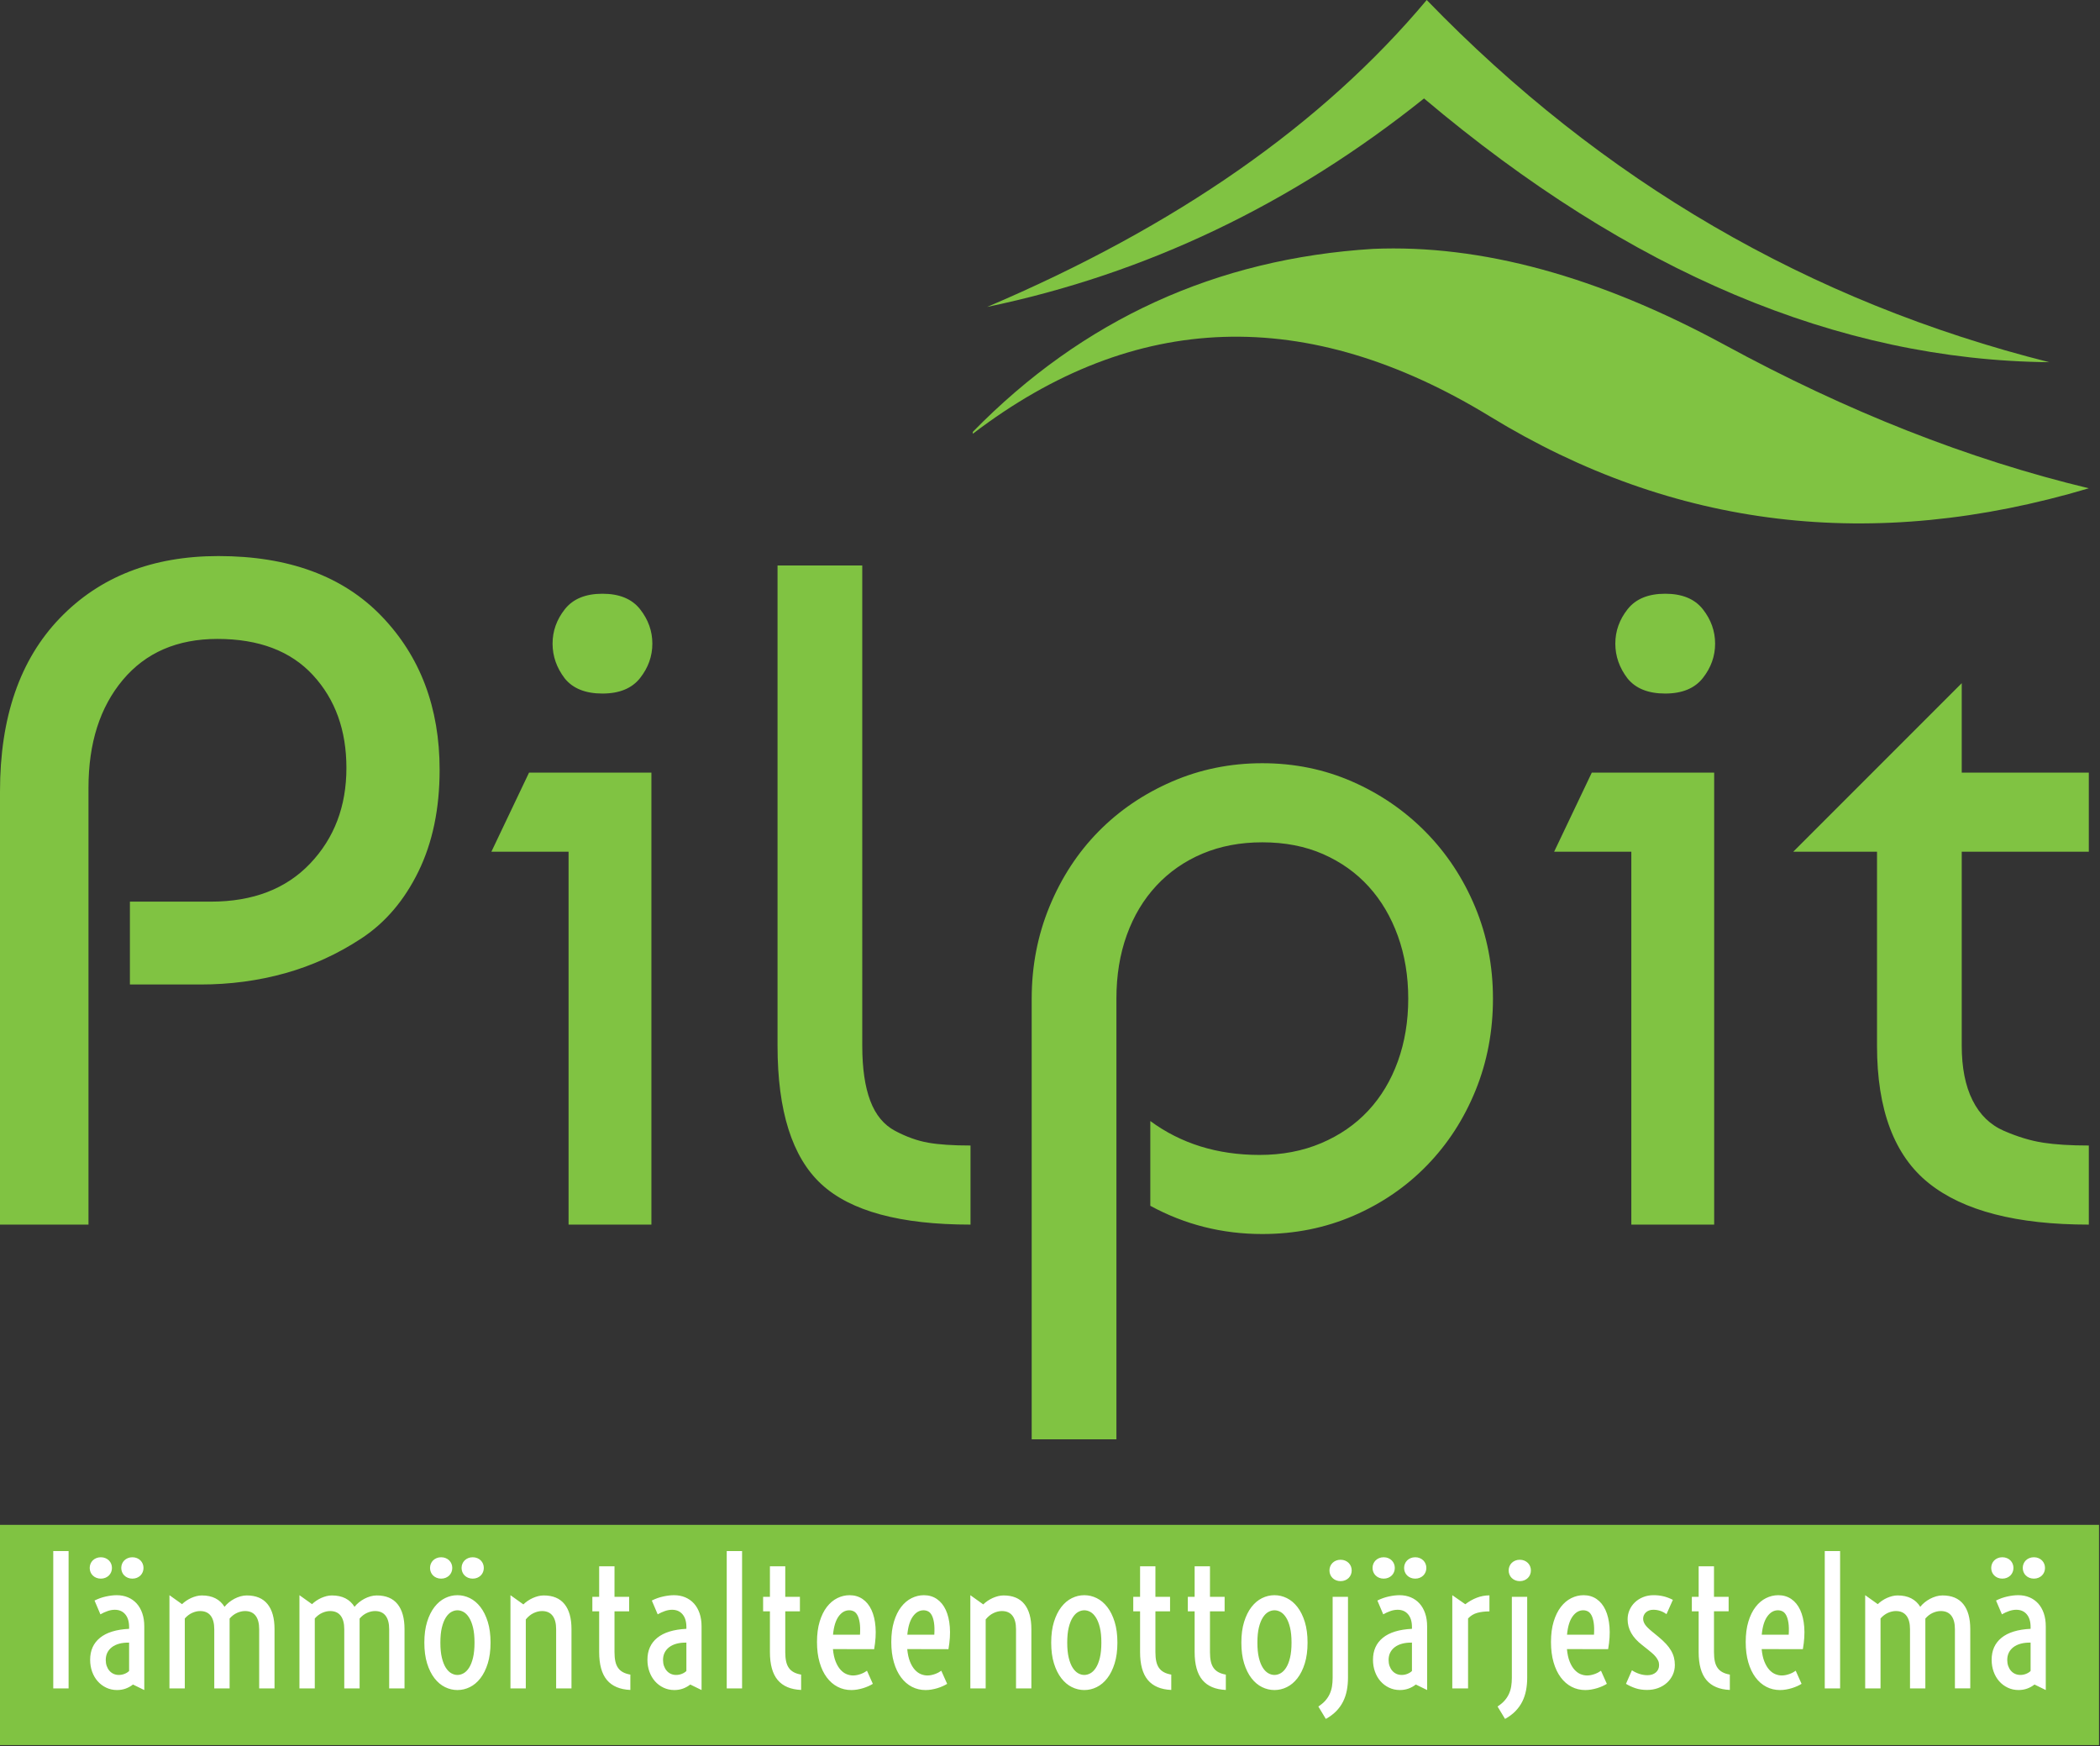
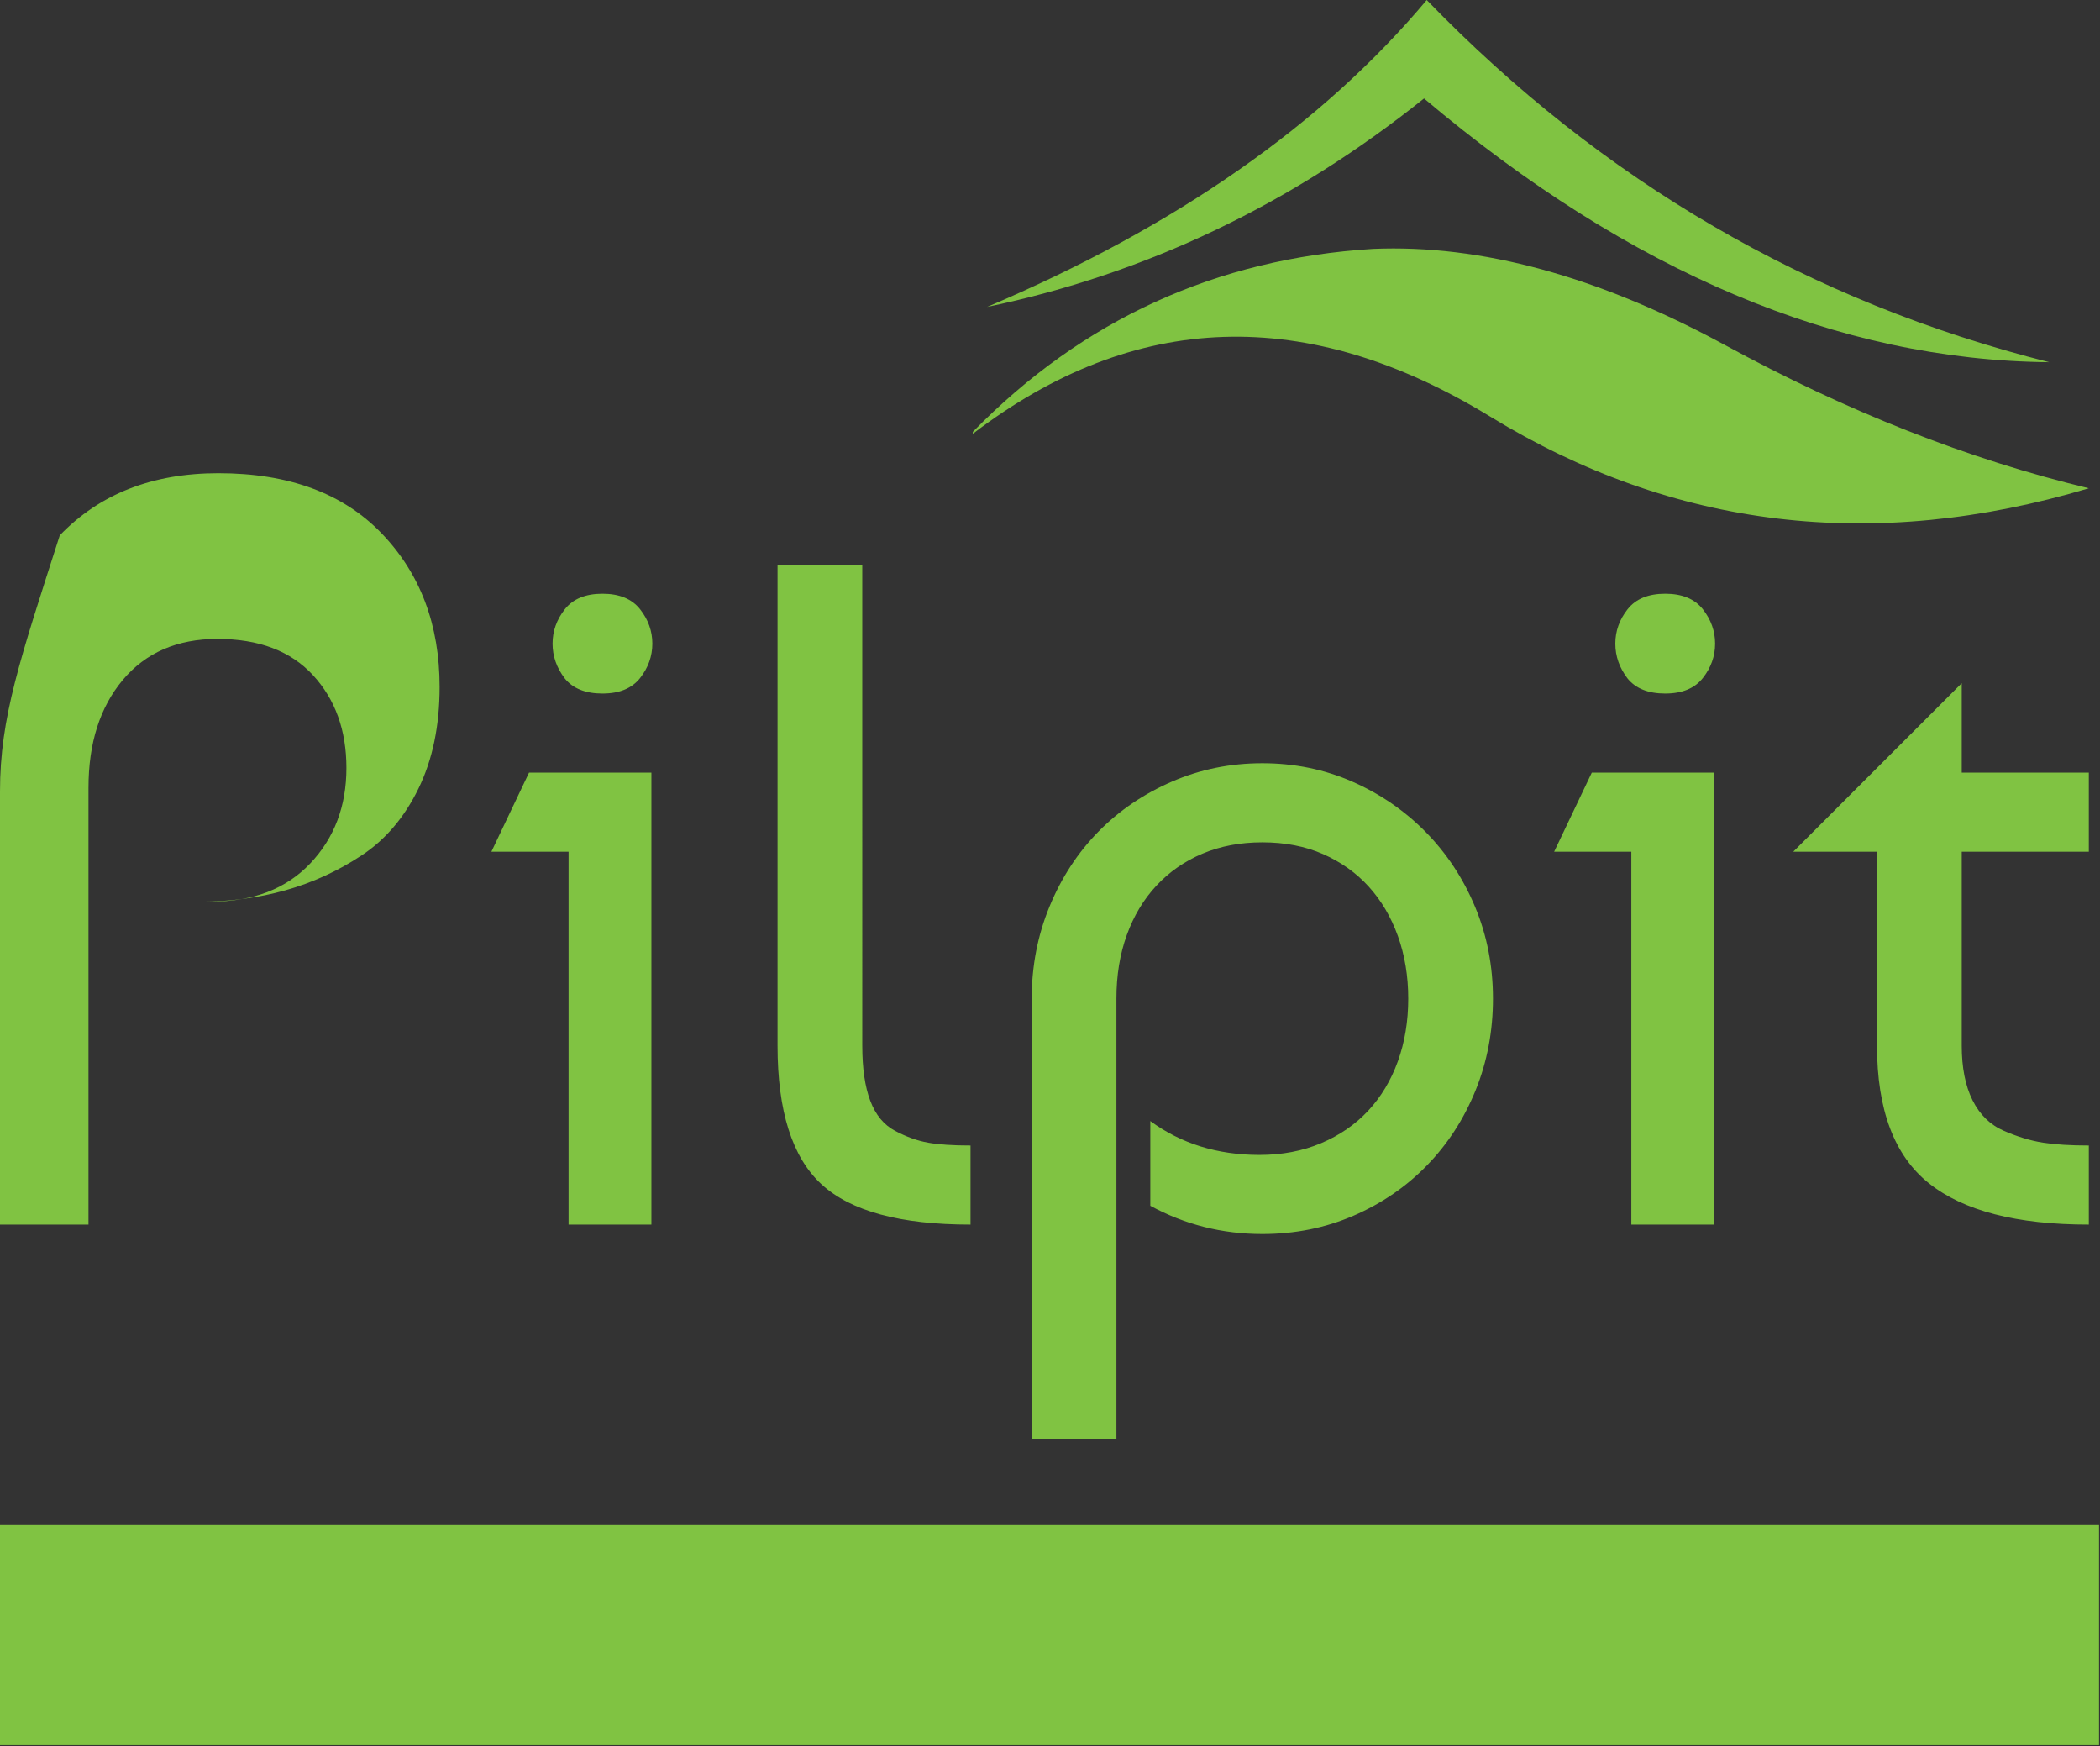
<svg xmlns="http://www.w3.org/2000/svg" fill-rule="evenodd" stroke-linejoin="round" stroke-miterlimit="1.414" clip-rule="evenodd" viewBox="0 0 990 823">
  <rect x="0" y="0" width="990" height="823" fill="#333333" stroke="none" />
-   <path fill="#80c342" fill-rule="nonzero" d="M0 718.658h989.544v103.818H0zm41.716-347.416c0-21.002 5.395-37.942 16.196-50.813 10.797-12.868 25.665-19.304 44.602-19.304 19.526 0 34.537 5.701 45.044 17.085 10.498 11.393 15.754 25.962 15.754 43.713 0 18.051-5.701 33.062-17.087 45.044-11.393 11.983-27 17.974-46.819 17.974H61.242v39.052h33.284c13.902 0 27.215-1.775 39.939-5.324 12.717-3.55 24.699-9.022 35.947-16.421 11.241-7.392 20.193-17.897 26.85-31.509 6.656-13.605 9.986-29.579 9.986-47.927 0-29.289-9.099-53.399-27.293-72.336-18.198-18.93-43.867-28.403-76.999-28.403-31.064 0-55.992 9.763-74.775 29.289C9.389 310.888 0 338.113 0 373.017v204.14h41.716V371.242zm265.376-7.099h-57.693l-17.751 37.277h36.391v175.737h39.053V364.143zm-23.077-37.278c7.989 0 13.903-2.441 17.752-7.322 3.84-4.883 5.769-10.278 5.769-16.199 0-5.914-1.929-11.315-5.769-16.198-3.849-4.881-9.763-7.322-17.752-7.322-7.988 0-13.911 2.441-17.751 7.322-3.849 4.883-5.769 10.284-5.769 16.198 0 5.921 1.92 11.393 5.769 16.421 3.84 4.736 9.763 7.1 17.751 7.1zm103.176 231.21c13.758 12.724 37.201 19.082 70.34 19.082v-37.278c-8.288 0-14.943-.444-19.971-1.33-5.035-.889-10.207-2.732-15.532-5.547-5.327-2.809-9.251-7.542-11.76-14.202-2.519-6.657-3.772-15.31-3.772-25.962V266.511h-39.942v226.327c0 30.777 6.88 52.52 20.637 65.237zM526.31 678.341v-207.69c0-10.942 1.623-20.927 4.883-29.956 3.25-9.022 7.911-16.788 13.979-23.298 6.059-6.506 13.313-11.538 21.746-15.09 8.43-3.55 17.819-5.325 28.179-5.325 10.651 0 20.192 1.852 28.625 5.547 8.43 3.704 15.6 8.806 21.523 15.312 5.914 6.51 10.498 14.276 13.757 23.298 3.251 9.027 4.881 18.86 4.881 29.512 0 10.649-1.63 20.49-4.881 29.509-3.259 9.029-7.92 16.795-13.979 23.301-6.068 6.51-13.467 11.613-22.19 15.31-8.729 3.702-18.415 5.547-29.067 5.547-19.826 0-36.988-5.325-51.479-15.975v39.939c16.266 8.875 33.873 13.313 52.81 13.313 15.38 0 29.733-2.885 43.046-8.654 13.313-5.769 24.853-13.681 34.617-23.743 9.763-10.053 17.375-21.811 22.854-35.28 5.469-13.459 8.21-27.882 8.21-43.267 0-15.38-2.815-29.804-8.433-43.269-5.624-13.46-13.39-25.22-23.298-35.281-9.915-10.055-21.453-17.973-34.614-23.742-13.168-5.769-27.292-8.655-42.382-8.655-15.088 0-29.29 2.886-42.603 8.655-13.313 5.769-24.853 13.612-34.614 23.52-9.763 9.915-17.461 21.675-23.079 35.281-5.621 13.612-8.43 28.111-8.43 43.491v207.69h39.939zm281.796-314.198h-57.692l-17.752 37.277h36.392v175.737h39.052V364.143zm-23.078-37.278c7.988 0 13.905-2.441 17.751-7.322 3.843-4.883 5.772-10.278 5.772-16.199 0-5.914-1.929-11.315-5.772-16.198-3.846-4.881-9.763-7.322-17.751-7.322-7.986 0-13.909 2.441-17.749 7.322-3.849 4.883-5.771 10.284-5.771 16.198 0 5.921 1.922 11.393 5.771 16.421 3.84 4.736 9.763 7.1 17.749 7.1zm99.848 74.555v91.418c0 30.181 8.134 51.777 24.409 64.793 16.267 13.022 41.417 19.526 75.442 19.526v-37.278c-8.584 0-15.754-.444-21.523-1.33-5.769-.889-11.912-2.732-18.418-5.547-6.51-2.809-11.468-7.614-14.866-14.424-3.405-6.803-5.102-15.38-5.102-25.74V401.42h59.909v-37.277h-59.909v-42.161l-79.439 79.438h39.497z" />
-   <path fill="#fff" fill-rule="nonzero" d="M25.105 795.743h7.233v-64.735h-7.233v64.735zm39.458-52.139c.651-.269 1.206-.637 1.666-1.097.461-.46.812-.995 1.057-1.605.245-.61.365-1.253.365-1.931 0-.676-.12-1.319-.365-1.929-.245-.61-.596-1.145-1.057-1.605-.46-.46-1.015-.827-1.666-1.097-.65-.272-1.369-.408-2.153-.408-.787 0-1.505.136-2.154.408-.65.27-1.206.637-1.666 1.097-.462.46-.814.995-1.058 1.605-.243.61-.365 1.253-.365 1.929 0 .678.122 1.321.365 1.931.244.61.596 1.145 1.058 1.605.46.46 1.016.828 1.666 1.097.649.272 1.367.406 2.154.406.784 0 1.503-.134 2.153-.406zm-14.875 0c.651-.269 1.206-.637 1.669-1.097.46-.46.811-.995 1.056-1.605.243-.61.365-1.253.365-1.931 0-.676-.122-1.319-.365-1.929-.245-.61-.596-1.145-1.056-1.605-.463-.46-1.018-.827-1.669-1.097-.648-.272-1.366-.408-2.153-.408-.784 0-1.503.136-2.153.408-.651.27-1.206.637-1.667 1.097-.46.46-.811.995-1.056 1.605-.242.61-.365 1.253-.365 1.929 0 .678.123 1.321.365 1.931.245.61.596 1.145 1.056 1.605.461.46 1.016.828 1.667 1.097.65.272 1.369.406 2.153.406.787 0 1.505-.134 2.153-.406zm-6.256 44.255c.621 1.734 1.496 3.237 2.621 4.511 1.124 1.274 2.464 2.283 4.023 3.026 1.557.746 3.257 1.118 5.1 1.118 1.463 0 2.825-.229 4.083-.689 1.26-.463 2.405-1.1 3.434-1.911l5.325 2.6v-29.99c0-2.303-.313-4.361-.936-6.177-.624-1.814-1.503-3.353-2.641-4.613-1.138-1.258-2.507-2.228-4.105-2.904-1.598-.678-3.373-1.018-5.323-1.018-1.519 0-3.21.204-5.08.61-1.87.408-3.656 1.045-5.363 1.911l2.763 6.501c1.138-.65 2.281-1.172 3.434-1.564 1.15-.392 2.267-.589 3.353-.589 2.086 0 3.731.718 4.937 2.153 1.204 1.437 1.807 3.428 1.807 5.976v.852c-6.041.299-10.613 1.707-13.714 4.225-3.104 2.521-4.654 5.976-4.654 10.364 0 2.004.313 3.874.936 5.608zm7.172-8.961c.501-1.015 1.224-1.883 2.174-2.6.948-.718 2.099-1.26 3.455-1.627 1.353-.365 2.897-.533 4.631-.508v13.37c-.542.544-1.245.99-2.113 1.342-.866.351-1.775.528-2.722.528-.921 0-1.762-.177-2.519-.528-.759-.352-1.41-.846-1.951-1.483-.542-.637-.962-1.383-1.261-2.235-.297-.854-.446-1.782-.446-2.783 0-1.302.251-2.46.752-3.476zm29.278 16.845h7.234v-32.957c1.058-1.192 2.221-2.074 3.495-2.643s2.521-.852 3.738-.852c2.197 0 3.854.732 4.98 2.194 1.122 1.462 1.685 3.59 1.685 6.381v27.877h7.235v-32.916c1.057-1.22 2.226-2.115 3.514-2.684 1.287-.569 2.541-.852 3.76-.852 2.195 0 3.852.732 4.978 2.194 1.122 1.462 1.687 3.59 1.687 6.381v27.877h7.233v-27.959c0-5.12-1.097-9.042-3.293-11.764-2.195-2.723-5.459-4.085-9.793-4.085-.975 0-1.965.143-2.967.426-1.002.286-1.963.671-2.884 1.158-.922.488-1.781 1.057-2.582 1.707-.8.651-1.482 1.342-2.051 2.074-1.084-1.761-2.514-3.096-4.287-4.003-1.775-.909-3.91-1.362-6.401-1.362-.841 0-1.687.109-2.539.326-.854.216-1.686.508-2.5.873-.814.365-1.585.8-2.317 1.301-.732.501-1.396 1.036-1.99 1.605l-5.935-4.228v43.931zm61.284 0h7.233v-32.957c1.056-1.192 2.219-2.074 3.493-2.643s2.521-.852 3.74-.852c2.195 0 3.854.732 4.978 2.194 1.122 1.462 1.687 3.59 1.687 6.381v27.877h7.233v-32.916c1.056-1.22 2.228-2.115 3.516-2.684 1.285-.569 2.539-.852 3.758-.852 2.195 0 3.854.732 4.978 2.194 1.125 1.462 1.687 3.59 1.687 6.381v27.877h7.233v-27.959c0-5.12-1.097-9.042-3.291-11.764-2.195-2.723-5.459-4.085-9.793-4.085-.977 0-1.965.143-2.967.426-1.002.286-1.965.671-2.886 1.158-.92.488-1.781 1.057-2.579 1.707-.801.651-1.485 1.342-2.054 2.074-1.084-1.761-2.512-3.096-4.287-4.003-1.775-.909-3.908-1.362-6.401-1.362-.839 0-1.687.109-2.539.326-.855.216-1.686.508-2.5.873-.812.365-1.585.8-2.317 1.301-.73.501-1.394 1.036-1.99 1.605l-5.932-4.228v43.931zm83.835-52.139c.651-.269 1.204-.637 1.666-1.097.461-.46.812-.995 1.057-1.605.24-.61.362-1.253.362-1.931 0-.676-.122-1.319-.362-1.929-.245-.61-.596-1.145-1.057-1.605-.462-.46-1.015-.827-1.666-1.097-.65-.272-1.369-.408-2.153-.408-.787 0-1.505.136-2.156.408-.648.27-1.204.637-1.666 1.097-.46.46-.812.995-1.056 1.605-.243.61-.365 1.253-.365 1.929 0 .678.122 1.321.365 1.931.244.61.596 1.145 1.056 1.605.462.46 1.018.828 1.666 1.097.651.272 1.369.406 2.156.406.784 0 1.503-.134 2.153-.406zm-14.875 0c.651-.269 1.206-.637 1.667-1.097.46-.46.813-.995 1.058-1.605.243-.61.365-1.253.365-1.931 0-.676-.122-1.319-.365-1.929-.245-.61-.598-1.145-1.058-1.605-.461-.46-1.016-.827-1.667-1.097-.648-.272-1.366-.408-2.153-.408-.787 0-1.503.136-2.153.408-.651.27-1.206.637-1.667 1.097-.46.46-.811.995-1.056 1.605s-.365 1.253-.365 1.929c0 .678.12 1.321.365 1.931.245.61.596 1.145 1.056 1.605.461.46 1.016.828 1.667 1.097.65.272 1.366.406 2.153.406.787 0 1.505-.134 2.153-.406zm11.38 51.529c1.87-.92 3.529-2.316 4.978-4.186 1.446-1.868 2.607-4.199 3.475-6.989.863-2.79 1.301-6.055 1.301-9.795 0-3.738-.438-7.002-1.301-9.792-.868-2.791-2.029-5.121-3.475-6.991-1.449-1.868-3.108-3.265-4.978-4.185-1.87-.92-3.82-1.383-5.853-1.383-2.031 0-3.981.463-5.851 1.383-1.87.92-3.529 2.317-4.978 4.185-1.45 1.87-2.609 4.2-3.475 6.991-.868 2.79-1.301 6.054-1.301 9.792 0 3.74.433 7.005 1.301 9.795.866 2.79 2.025 5.121 3.475 6.989 1.449 1.87 3.108 3.266 4.978 4.186 1.87.921 3.82 1.381 5.851 1.381 2.033 0 3.983-.46 5.853-1.381zm-8.736-6.523c-.95-.529-1.809-1.388-2.582-2.58-.771-1.192-1.394-2.763-1.868-4.713-.476-1.952-.712-4.336-.712-7.154 0-2.818.236-5.193.712-7.131.474-1.936 1.097-3.509 1.868-4.713.773-1.206 1.632-2.074 2.582-2.602.947-.528 1.908-.791 2.883-.791.977 0 1.938.263 2.886.791.949.528 1.809 1.396 2.581 2.602.771 1.204 1.395 2.777 1.868 4.713.474 1.938.712 4.313.712 7.131 0 2.818-.238 5.202-.712 7.154-.473 1.95-1.097 3.521-1.868 4.713-.772 1.192-1.632 2.051-2.581 2.58-.948.528-1.909.793-2.886.793-.975 0-1.936-.265-2.883-.793zm27.877 7.133h7.233v-32.51c1.111-1.356 2.337-2.351 3.677-2.988 1.342-.635 2.661-.954 3.962-.954 2.195 0 3.854.732 4.978 2.194 1.125 1.462 1.687 3.59 1.687 6.381v27.877h7.233v-27.959c0-5.12-1.097-9.042-3.291-11.764-2.195-2.723-5.459-4.085-9.793-4.085-.868 0-1.734.109-2.602.326-.866.216-1.721.515-2.559.893-.841.381-1.639.828-2.399 1.342-.759.515-1.437 1.07-2.031 1.666l-6.095-4.35v43.931zm41.816-17.151c0 5.881 1.219 10.276 3.656 13.189 2.439 2.913 6.123 4.477 11.053 4.692v-7.233c-1.381-.243-2.546-.621-3.493-1.138-.95-.515-1.723-1.199-2.317-2.052-.596-.852-1.022-1.89-1.281-3.108-.258-1.219-.385-2.643-.385-4.268v-19.261h6.907v-6.828h-6.907V738.2h-7.233v14.385h-3.212v6.828h3.212v19.179zm23.69 9.267c.623 1.734 1.496 3.237 2.623 4.511 1.122 1.274 2.464 2.283 4.021 3.026 1.557.746 3.257 1.118 5.1 1.118 1.465 0 2.825-.229 4.085-.689 1.261-.463 2.403-1.1 3.434-1.911l5.323 2.6v-29.99c0-2.303-.311-4.361-.934-6.177-.623-1.814-1.503-3.353-2.641-4.613-1.138-1.258-2.507-2.228-4.105-2.904-1.598-.678-3.373-1.018-5.325-1.018-1.516 0-3.21.204-5.077.61-1.871.408-3.659 1.045-5.366 1.911l2.763 6.501c1.138-.65 2.283-1.172 3.434-1.564 1.152-.392 2.27-.589 3.353-.589 2.086 0 3.731.718 4.937 2.153 1.206 1.437 1.809 3.428 1.809 5.976v.852c-6.041.299-10.613 1.707-13.714 4.225-3.103 2.521-4.654 5.976-4.654 10.364 0 2.004.311 3.874.934 5.608zm7.172-8.961c.501-1.015 1.227-1.883 2.176-2.6.948-.718 2.099-1.26 3.453-1.627 1.355-.365 2.899-.533 4.633-.508v13.37c-.542.544-1.247.99-2.113 1.342-.868.351-1.774.528-2.722.528-.923 0-1.761-.177-2.521-.528-.759-.352-1.407-.846-1.949-1.483-.544-.637-.964-1.383-1.261-2.235-.299-.854-.446-1.782-.446-2.783 0-1.302.249-2.46.75-3.476zm29.281 16.845h7.233v-64.735h-7.233v64.735zm20.358-17.151c0 5.881 1.219 10.276 3.658 13.189 2.44 2.913 6.123 4.477 11.053 4.692v-7.233c-1.38-.243-2.545-.621-3.495-1.138-.948-.515-1.72-1.199-2.317-2.052-.596-.852-1.022-1.89-1.278-3.108-.259-1.219-.388-2.643-.388-4.268v-19.261h6.909v-6.828h-6.909V738.2h-7.233v14.385h-3.21v6.828h3.21v19.179zm41.188 17.679c.961-.163 1.881-.381 2.763-.65.88-.27 1.711-.583 2.498-.934.787-.354 1.476-.719 2.072-1.097l-2.763-6.177c-.325.242-.73.501-1.218.77-.489.272-1.024.515-1.607.733-.582.217-1.192.392-1.827.528-.637.136-1.267.204-1.89.204-1.029 0-2.059-.211-3.088-.63-1.031-.42-1.985-1.118-2.865-2.095-.882-.975-1.639-2.253-2.276-3.84-.637-1.584-1.063-3.541-1.281-5.871l19.425.041c.677-3.847.895-7.336.65-10.464-.242-3.13-.879-5.805-1.908-8.027-1.032-2.221-2.426-3.935-4.187-5.141-1.762-1.203-3.806-1.809-6.136-1.809-2.004 0-3.936.463-5.79 1.383-1.856.92-3.495 2.303-4.919 4.146-1.421 1.841-2.552 4.144-3.393 6.907-.839 2.763-1.258 5.973-1.258 9.632 0 3.575.405 6.766 1.217 9.57.814 2.804 1.945 5.175 3.393 7.111 1.451 1.938 3.158 3.414 5.121 4.43 1.965 1.015 4.112 1.523 6.442 1.523.921 0 1.861-.082 2.825-.243zm-11.441-25.846c.352-3.792 1.227-6.657 2.621-8.596 1.396-1.935 3.069-2.903 5.018-2.903.76 0 1.478.167 2.156.507.676.338 1.251.948 1.725 1.827.474.882.828 2.061 1.059 3.537.229 1.478.276 3.352.14 5.628h-12.719zm46.47 25.846c.961-.163 1.881-.381 2.763-.65.88-.27 1.714-.583 2.498-.934.787-.354 1.478-.719 2.074-1.097l-2.763-6.177c-.326.242-.732.501-1.22.77-.487.272-1.022.515-1.605.733-.582.217-1.192.392-1.829.528s-1.267.204-1.89.204c-1.029 0-2.059-.211-3.088-.63-1.029-.42-1.985-1.118-2.865-2.095-.88-.975-1.639-2.253-2.276-3.84-.637-1.584-1.063-3.541-1.281-5.871l19.427.041c.675-3.847.893-7.336.648-10.464-.242-3.13-.879-5.805-1.908-8.027-1.03-2.221-2.426-3.935-4.187-5.141-1.762-1.203-3.806-1.809-6.136-1.809-2.004 0-3.936.463-5.79 1.383-1.856.92-3.495 2.303-4.917 4.146-1.423 1.841-2.554 4.144-3.393 6.907-.841 2.763-1.26 5.973-1.26 9.632 0 3.575.405 6.766 1.219 9.57.812 2.804 1.943 5.175 3.394 7.111 1.448 1.938 3.155 3.414 5.118 4.43 1.965 1.015 4.112 1.523 6.442 1.523.921 0 1.861-.082 2.825-.243zm-11.441-25.846c.352-3.792 1.227-6.657 2.623-8.596 1.394-1.935 3.067-2.903 5.019-2.903.757 0 1.475.167 2.153.507.676.338 1.251.948 1.727 1.827.474.882.826 2.061 1.057 3.537.229 1.478.276 3.352.143 5.628H427.74zm29.707 25.318h7.233v-32.51c1.111-1.356 2.337-2.351 3.679-2.988 1.34-.635 2.661-.954 3.96-.954 2.195 0 3.854.732 4.98 2.194 1.123 1.462 1.685 3.59 1.685 6.381v27.877h7.235v-27.959c0-5.12-1.099-9.042-3.293-11.764-2.195-2.723-5.459-4.085-9.793-4.085-.868 0-1.734.109-2.6.326-.868.216-1.72.515-2.561.893-.839.381-1.639.828-2.397 1.342-.759.515-1.437 1.07-2.033 1.666l-6.095-4.35v43.931zm59.572-.61c1.872-.92 3.531-2.316 4.98-4.186 1.45-1.868 2.609-4.199 3.472-6.989.869-2.79 1.304-6.055 1.304-9.795 0-3.738-.435-7.002-1.304-9.792-.863-2.791-2.022-5.121-3.472-6.991-1.449-1.868-3.108-3.265-4.98-4.185-1.866-.92-3.818-1.383-5.849-1.383-2.033 0-3.983.463-5.853 1.383-1.868.92-3.529 2.317-4.978 4.185-1.448 1.87-2.607 4.2-3.475 6.991-.866 2.79-1.299 6.054-1.299 9.792 0 3.74.433 7.005 1.299 9.795.868 2.79 2.027 5.121 3.475 6.989 1.449 1.87 3.11 3.266 4.978 4.186 1.87.921 3.82 1.381 5.853 1.381 2.031 0 3.983-.46 5.849-1.381zm-8.735-6.523c-.949-.529-1.808-1.388-2.579-2.58-.773-1.192-1.397-2.763-1.87-4.713-.474-1.952-.712-4.336-.712-7.154 0-2.818.238-5.193.712-7.131.473-1.936 1.097-3.509 1.87-4.713.771-1.206 1.63-2.074 2.579-2.602.948-.528 1.911-.791 2.886-.791.975 0 1.936.263 2.886.791.947.528 1.806 1.396 2.579 2.602.773 1.204 1.394 2.777 1.871 4.713.473 1.938.709 4.313.709 7.131 0 2.818-.236 5.202-.709 7.154-.477 1.95-1.098 3.521-1.871 4.713-.773 1.192-1.632 2.051-2.579 2.58-.95.528-1.911.793-2.886.793-.975 0-1.938-.265-2.886-.793zm29.179-10.018c0 5.881 1.217 10.276 3.656 13.189 2.439 2.913 6.123 4.477 11.053 4.692v-7.233c-1.38-.243-2.545-.621-3.493-1.138-.95-.515-1.723-1.199-2.317-2.052-.596-.852-1.024-1.89-1.28-3.108-.259-1.219-.386-2.643-.386-4.268v-19.261h6.907v-6.828h-6.907V738.2h-7.233v14.385h-3.212v6.828h3.212v19.179zm25.724 0c0 5.881 1.217 10.276 3.656 13.189 2.439 2.913 6.123 4.477 11.053 4.692v-7.233c-1.381-.243-2.546-.621-3.495-1.138-.948-.515-1.721-1.199-2.315-2.052-.596-.852-1.024-1.89-1.281-3.108-.258-1.219-.385-2.643-.385-4.268v-19.261h6.907v-6.828h-6.907V738.2h-7.233v14.385h-3.212v6.828h3.212v19.179zm43.482 16.541c1.867-.92 3.527-2.316 4.977-4.186 1.449-1.868 2.607-4.199 3.473-6.989.868-2.79 1.301-6.055 1.301-9.795 0-3.738-.433-7.002-1.301-9.792-.866-2.791-2.024-5.121-3.473-6.991-1.45-1.868-3.11-3.265-4.977-4.185-1.871-.92-3.822-1.383-5.853-1.383-2.031 0-3.983.463-5.851 1.383-1.87.92-3.529 2.317-4.978 4.185-1.451 1.87-2.609 4.2-3.475 6.991-.868 2.79-1.301 6.054-1.301 9.792 0 3.74.433 7.005 1.301 9.795.866 2.79 2.024 5.121 3.475 6.989 1.449 1.87 3.108 3.266 4.978 4.186 1.868.921 3.82 1.381 5.851 1.381s3.982-.46 5.853-1.381zm-8.739-6.523c-.948-.529-1.807-1.388-2.58-2.58-.773-1.192-1.396-2.763-1.87-4.713-.473-1.952-.709-4.336-.709-7.154 0-2.818.236-5.193.709-7.131.474-1.936 1.097-3.509 1.87-4.713.773-1.206 1.632-2.074 2.58-2.602.948-.528 1.911-.791 2.886-.791.974 0 1.935.263 2.885.791.948.528 1.809 1.396 2.58 2.602.773 1.204 1.396 2.777 1.87 4.713.474 1.938.712 4.313.712 7.131 0 2.818-.238 5.202-.712 7.154-.474 1.95-1.097 3.521-1.87 4.713-.771 1.192-1.632 2.051-2.58 2.58-.95.528-1.911.793-2.885.793-.975 0-1.938-.265-2.886-.793zm36.208-43.827c.65-.27 1.206-.637 1.666-1.097.46-.46.814-.995 1.056-1.605.245-.61.367-1.254.367-1.931 0-.676-.122-1.32-.367-1.929-.242-.61-.596-1.145-1.056-1.605-.46-.46-1.016-.828-1.666-1.097-.649-.272-1.367-.408-2.154-.408-.786 0-1.503.136-2.153.408-.651.269-1.206.637-1.666 1.097-.46.46-.812.995-1.057 1.605-.244.609-.365 1.253-.365 1.929 0 .677.121 1.321.365 1.931.245.61.597 1.145 1.057 1.605.46.46 1.015.827 1.666 1.097.65.272 1.367.406 2.153.406.787 0 1.505-.134 2.154-.406zm-9.102 65.345c1.95-1.083 3.589-2.31 4.917-3.679 1.326-1.367 2.399-2.863 3.21-4.488.814-1.628 1.403-3.382 1.768-5.264.365-1.883.549-3.867.549-5.952v-38.16h-7.234v38.16c0 1.435-.102 2.783-.306 4.042-.201 1.26-.562 2.452-1.076 3.577-.515 1.124-1.206 2.173-2.072 3.148-.866.977-1.966 1.898-3.292 2.763l3.536 5.853zm44.294-66.524c.651-.269 1.206-.637 1.666-1.097.46-.46.814-.995 1.056-1.605.245-.61.368-1.253.368-1.931 0-.676-.123-1.319-.368-1.929-.242-.61-.596-1.145-1.056-1.605-.46-.46-1.015-.827-1.666-1.097-.651-.272-1.367-.408-2.153-.408-.787 0-1.503.136-2.154.408-.651.27-1.206.637-1.666 1.097-.46.46-.814.995-1.056 1.605-.245.61-.365 1.253-.365 1.929 0 .678.12 1.321.365 1.931.242.61.596 1.145 1.056 1.605.46.46 1.015.828 1.666 1.097.651.272 1.367.406 2.154.406.786 0 1.502-.134 2.153-.406zm-14.873 0c.651-.269 1.206-.637 1.667-1.097.46-.46.811-.995 1.056-1.605s.365-1.253.365-1.931c0-.676-.12-1.319-.365-1.929-.245-.61-.596-1.145-1.056-1.605-.461-.46-1.016-.827-1.667-1.097-.65-.272-1.369-.408-2.153-.408-.787 0-1.505.136-2.154.408-.65.27-1.205.637-1.666 1.097-.462.46-.813.995-1.056 1.605-.245.61-.367 1.253-.367 1.929 0 .678.122 1.321.367 1.931.243.61.594 1.145 1.056 1.605.461.46 1.016.828 1.666 1.097.649.272 1.367.406 2.154.406.784 0 1.503-.134 2.153-.406zm-6.258 44.255c.623 1.734 1.496 3.237 2.62 4.511 1.125 1.274 2.466 2.283 4.024 3.026 1.557.746 3.257 1.118 5.1 1.118 1.464 0 2.825-.229 4.085-.689 1.26-.463 2.403-1.1 3.434-1.911l5.323 2.6v-29.99c0-2.303-.311-4.361-.934-6.177-.624-1.814-1.506-3.353-2.641-4.613-1.138-1.258-2.507-2.228-4.105-2.904-1.598-.678-3.373-1.018-5.325-1.018-1.517 0-3.21.204-5.078.61-1.87.408-3.658 1.045-5.365 1.911l2.763 6.501c1.138-.65 2.283-1.172 3.434-1.564 1.152-.392 2.269-.589 3.353-.589 2.085 0 3.731.718 4.937 2.153 1.206 1.437 1.809 3.428 1.809 5.976v.852c-6.041.299-10.613 1.707-13.714 4.225-3.104 2.521-4.654 5.976-4.654 10.364 0 2.004.31 3.874.934 5.608zm7.172-8.961c.501-1.015 1.226-1.883 2.174-2.6.95-.718 2.099-1.26 3.454-1.627 1.356-.365 2.9-.533 4.634-.508v13.37c-.542.544-1.247.99-2.113 1.342-.868.351-1.775.528-2.722.528-.923 0-1.762-.177-2.521-.528-.759-.352-1.408-.846-1.949-1.483-.544-.637-.964-1.383-1.261-2.235-.299-.854-.446-1.782-.446-2.783 0-1.302.249-2.46.75-3.476zm29.28 16.845h7.438v-32.957c1.217-1.301 2.661-2.181 4.327-2.643 1.666-.46 3.582-.689 5.749-.689v-7.56c-2.059 0-4.049.374-5.973 1.118-1.925.745-3.725 1.768-5.404 3.069l-6.137-4.269v43.931zm33.973-50.96c.651-.27 1.206-.637 1.666-1.097.46-.46.814-.995 1.056-1.605.245-.61.365-1.254.365-1.931 0-.676-.12-1.32-.365-1.929-.242-.61-.596-1.145-1.056-1.605-.46-.46-1.015-.828-1.666-1.097-.651-.272-1.369-.408-2.153-.408-.787 0-1.503.136-2.154.408-.651.269-1.206.637-1.666 1.097-.462.46-.814.995-1.056 1.605-.245.609-.368 1.253-.368 1.929 0 .677.123 1.321.368 1.931.242.61.594 1.145 1.056 1.605.46.46 1.015.827 1.666 1.097.651.272 1.367.406 2.154.406.784 0 1.502-.134 2.153-.406zm-9.103 65.345c1.951-1.083 3.59-2.31 4.916-3.679 1.329-1.367 2.398-2.863 3.212-4.488.812-1.628 1.401-3.382 1.768-5.264.365-1.883.549-3.867.549-5.952v-38.16h-7.233v38.16c0 1.435-.102 2.783-.306 4.042-.204 1.26-.563 2.452-1.077 3.577-.515 1.124-1.206 2.173-2.072 3.148-.868.977-1.965 1.898-3.291 2.763l3.534 5.853zm40.657-13.857c.961-.163 1.884-.381 2.763-.65.882-.27 1.714-.583 2.501-.934.784-.354 1.475-.719 2.071-1.097l-2.763-6.177c-.324.242-.732.501-1.219.77-.488.272-1.023.515-1.605.733-.583.217-1.193.392-1.827.528-.637.136-1.268.204-1.891.204-1.029 0-2.058-.211-3.09-.63-1.029-.42-1.983-1.118-2.863-2.095-.881-.975-1.641-2.253-2.275-3.84-.637-1.584-1.066-3.541-1.281-5.871l19.424.041c.678-3.847.896-7.336.651-10.464-.245-3.13-.882-5.805-1.911-8.027-1.029-2.221-2.423-3.935-4.185-5.141-1.761-1.203-3.806-1.809-6.136-1.809-2.006 0-3.935.463-5.792 1.383-1.854.92-3.493 2.303-4.916 4.146-1.422 1.841-2.555 4.144-3.394 6.907-.838 2.763-1.26 5.973-1.26 9.632 0 3.575.408 6.766 1.219 9.57.814 2.804 1.945 5.175 3.394 7.111 1.448 1.938 3.155 3.414 5.121 4.43 1.963 1.015 4.109 1.523 6.44 1.523.922 0 1.863-.082 2.824-.243zm-11.438-25.846c.351-3.792 1.226-6.657 2.62-8.596 1.396-1.935 3.069-2.903 5.019-2.903.759 0 1.475.167 2.153.507.678.338 1.254.948 1.728 1.827.473.882.827 2.061 1.056 3.537.231 1.478.279 3.352.143 5.628H738.74zm27.795 23.165c1.383.838 2.879 1.53 4.491 2.072 1.612.541 3.434.811 5.465.811 1.87 0 3.604-.297 5.202-.893 1.599-.596 2.979-1.421 4.144-2.48 1.165-1.056 2.081-2.301 2.745-3.738.662-1.435.995-2.992.995-4.674 0-1.217-.142-2.382-.426-3.493-.285-1.111-.732-2.195-1.342-3.251-.609-1.058-1.41-2.119-2.398-3.192-.988-1.069-2.187-2.187-3.595-3.352l-3.171-2.6c-1.49-1.22-2.532-2.276-3.129-3.169-.596-.896-.893-1.802-.893-2.723 0-.569.107-1.104.324-1.607.218-.501.529-.947.934-1.339.408-.393.909-.705 1.506-.937.593-.229 1.271-.344 2.031-.344 1.056 0 2.105.163 3.148.487 1.043.327 2.067.855 3.069 1.585l3.006-6.746c-1.543-.785-3.046-1.347-4.508-1.687-1.465-.338-2.981-.508-4.552-.508-1.816 0-3.475.306-4.978.916-1.505.61-2.8 1.435-3.881 2.478-1.086 1.045-1.924 2.248-2.521 3.618-.596 1.367-.893 2.81-.893 4.327 0 2.303.553 4.45 1.666 6.442 1.111 1.99 2.818 3.881 5.121 5.667l2.763 2.195c.676.544 1.333 1.085 1.97 1.627s1.199 1.111 1.687 1.705c.487.596.879 1.215 1.178 1.849.297.637.447 1.336.447 2.093 0 1.464-.508 2.629-1.523 3.495-1.016.868-2.337 1.301-3.963 1.301-1.274 0-2.548-.211-3.819-.63-1.274-.419-2.439-.981-3.496-1.686l-2.804 6.381zm34.259-14.998c0 5.881 1.217 10.276 3.656 13.189 2.439 2.913 6.123 4.477 11.053 4.692v-7.233c-1.381-.243-2.546-.621-3.493-1.138-.95-.515-1.723-1.199-2.317-2.052-.596-.852-1.025-1.89-1.281-3.108-.258-1.219-.385-2.643-.385-4.268v-19.261h6.907v-6.828h-6.907V738.2h-7.233v14.385h-3.212v6.828h3.212v19.179zm41.185 17.679c.961-.163 1.882-.381 2.763-.65.88-.27 1.714-.583 2.499-.934.786-.354 1.477-.719 2.074-1.097l-2.764-6.177c-.326.242-.732.501-1.219.77-.487.272-1.022.515-1.605.733-.583.217-1.192.392-1.829.528s-1.267.204-1.891.204c-1.029 0-2.058-.211-3.087-.63-1.029-.42-1.986-1.118-2.866-2.095-.879-.975-1.638-2.253-2.275-3.84-.637-1.584-1.064-3.541-1.281-5.871l19.426.041c.676-3.847.894-7.336.649-10.464-.243-3.13-.88-5.805-1.909-8.027-1.029-2.221-2.425-3.935-4.187-5.141-1.761-1.203-3.806-1.809-6.136-1.809-2.004 0-3.935.463-5.789 1.383-1.857.92-3.496 2.303-4.917 4.146-1.424 1.841-2.555 4.144-3.393 6.907-.841 2.763-1.261 5.973-1.261 9.632 0 3.575.406 6.766 1.22 9.57.811 2.804 1.942 5.175 3.393 7.111 1.449 1.938 3.155 3.414 5.119 4.43 1.965 1.015 4.112 1.523 6.442 1.523.92 0 1.861-.082 2.824-.243zm-11.44-25.846c.353-3.792 1.226-6.657 2.622-8.596 1.394-1.935 3.067-2.903 5.019-2.903.757 0 1.476.167 2.154.507.675.338 1.251.948 1.727 1.827.474.882.825 2.061 1.056 3.537.229 1.478.277 3.352.143 5.628h-12.721zm29.706 25.318h7.234v-64.735h-7.234v64.735zm19.06 0h7.233v-32.957c1.056-1.192 2.221-2.074 3.495-2.643 1.272-.569 2.519-.852 3.738-.852 2.195 0 3.854.732 4.978 2.194 1.125 1.462 1.687 3.59 1.687 6.381v27.877h7.233v-32.916c1.056-1.22 2.228-2.115 3.516-2.684 1.285-.569 2.539-.852 3.758-.852 2.195 0 3.854.732 4.978 2.194 1.125 1.462 1.687 3.59 1.687 6.381v27.877h7.233v-27.959c0-5.12-1.097-9.042-3.291-11.764-2.194-2.723-5.459-4.085-9.793-4.085-.977 0-1.965.143-2.967.426-1.002.286-1.965.671-2.886 1.158-.92.488-1.781 1.057-2.579 1.707-.801.651-1.485 1.342-2.054 2.074-1.084-1.761-2.512-3.096-4.287-4.003-1.775-.909-3.908-1.362-6.399-1.362-.841 0-1.686.109-2.541.326-.852.216-1.686.508-2.498.873-.814.365-1.587.8-2.317 1.301-.732.501-1.396 1.036-1.992 1.605l-5.932-4.228v43.931zm81.682-52.139c.648-.269 1.203-.637 1.666-1.097.46-.46.811-.995 1.056-1.605.243-.61.365-1.253.365-1.931 0-.676-.122-1.319-.365-1.929-.245-.61-.596-1.145-1.056-1.605-.463-.46-1.018-.827-1.666-1.097-.651-.272-1.369-.408-2.156-.408-.784 0-1.503.136-2.153.408-.651.27-1.206.637-1.667 1.097-.46.46-.811.995-1.056 1.605-.242.61-.365 1.253-.365 1.929 0 .678.123 1.321.365 1.931.245.61.596 1.145 1.056 1.605.461.46 1.016.828 1.667 1.097.65.272 1.369.406 2.153.406.787 0 1.505-.134 2.156-.406zm-14.875 0c.651-.269 1.206-.637 1.666-1.097.46-.46.814-.995 1.056-1.605.245-.61.368-1.253.368-1.931 0-.676-.123-1.319-.368-1.929-.242-.61-.596-1.145-1.056-1.605-.46-.46-1.015-.827-1.666-1.097-.651-.272-1.367-.408-2.153-.408-.787 0-1.503.136-2.154.408-.651.27-1.206.637-1.666 1.097-.46.46-.814.995-1.056 1.605-.245.61-.368 1.253-.368 1.929 0 .678.123 1.321.368 1.931.242.61.596 1.145 1.056 1.605.46.46 1.015.828 1.666 1.097.651.272 1.367.406 2.154.406.786 0 1.502-.134 2.153-.406zm-6.259 44.255c.624 1.734 1.499 3.237 2.623 4.511s2.464 2.283 4.021 3.026c1.56.746 3.258 1.118 5.101 1.118 1.464 0 2.824-.229 4.084-.689 1.261-.463 2.406-1.1 3.435-1.911l5.322 2.6v-29.99c0-2.303-.31-4.361-.934-6.177-.623-1.814-1.503-3.353-2.641-4.613-1.138-1.258-2.507-2.228-4.105-2.904-1.598-.678-3.373-1.018-5.322-1.018-1.519 0-3.212.204-5.08.61-1.87.408-3.659 1.045-5.366 1.911l2.764 6.501c1.137-.65 2.282-1.172 3.434-1.564 1.151-.392 2.269-.589 3.352-.589 2.086 0 3.731.718 4.937 2.153 1.206 1.437 1.809 3.428 1.809 5.976v.852c-6.041.299-10.613 1.707-13.714 4.225-3.103 2.521-4.654 5.976-4.654 10.364 0 2.004.311 3.874.934 5.608zm7.175-8.961c.501-1.015 1.224-1.883 2.174-2.6.947-.718 2.099-1.26 3.452-1.627 1.356-.365 2.899-.533 4.633-.508v13.37c-.541.544-1.246.99-2.112 1.342-.868.351-1.775.528-2.723.528-.922 0-1.761-.177-2.52-.528-.758-.352-1.408-.846-1.95-1.483-.542-.637-.963-1.383-1.26-2.235-.299-.854-.447-1.782-.447-2.783 0-1.302.25-2.46.753-3.476z" />
+   <path fill="#80c342" fill-rule="nonzero" d="M0 718.658h989.544v103.818H0zm41.716-347.416c0-21.002 5.395-37.942 16.196-50.813 10.797-12.868 25.665-19.304 44.602-19.304 19.526 0 34.537 5.701 45.044 17.085 10.498 11.393 15.754 25.962 15.754 43.713 0 18.051-5.701 33.062-17.087 45.044-11.393 11.983-27 17.974-46.819 17.974H61.242h33.284c13.902 0 27.215-1.775 39.939-5.324 12.717-3.55 24.699-9.022 35.947-16.421 11.241-7.392 20.193-17.897 26.85-31.509 6.656-13.605 9.986-29.579 9.986-47.927 0-29.289-9.099-53.399-27.293-72.336-18.198-18.93-43.867-28.403-76.999-28.403-31.064 0-55.992 9.763-74.775 29.289C9.389 310.888 0 338.113 0 373.017v204.14h41.716V371.242zm265.376-7.099h-57.693l-17.751 37.277h36.391v175.737h39.053V364.143zm-23.077-37.278c7.989 0 13.903-2.441 17.752-7.322 3.84-4.883 5.769-10.278 5.769-16.199 0-5.914-1.929-11.315-5.769-16.198-3.849-4.881-9.763-7.322-17.752-7.322-7.988 0-13.911 2.441-17.751 7.322-3.849 4.883-5.769 10.284-5.769 16.198 0 5.921 1.92 11.393 5.769 16.421 3.84 4.736 9.763 7.1 17.751 7.1zm103.176 231.21c13.758 12.724 37.201 19.082 70.34 19.082v-37.278c-8.288 0-14.943-.444-19.971-1.33-5.035-.889-10.207-2.732-15.532-5.547-5.327-2.809-9.251-7.542-11.76-14.202-2.519-6.657-3.772-15.31-3.772-25.962V266.511h-39.942v226.327c0 30.777 6.88 52.52 20.637 65.237zM526.31 678.341v-207.69c0-10.942 1.623-20.927 4.883-29.956 3.25-9.022 7.911-16.788 13.979-23.298 6.059-6.506 13.313-11.538 21.746-15.09 8.43-3.55 17.819-5.325 28.179-5.325 10.651 0 20.192 1.852 28.625 5.547 8.43 3.704 15.6 8.806 21.523 15.312 5.914 6.51 10.498 14.276 13.757 23.298 3.251 9.027 4.881 18.86 4.881 29.512 0 10.649-1.63 20.49-4.881 29.509-3.259 9.029-7.92 16.795-13.979 23.301-6.068 6.51-13.467 11.613-22.19 15.31-8.729 3.702-18.415 5.547-29.067 5.547-19.826 0-36.988-5.325-51.479-15.975v39.939c16.266 8.875 33.873 13.313 52.81 13.313 15.38 0 29.733-2.885 43.046-8.654 13.313-5.769 24.853-13.681 34.617-23.743 9.763-10.053 17.375-21.811 22.854-35.28 5.469-13.459 8.21-27.882 8.21-43.267 0-15.38-2.815-29.804-8.433-43.269-5.624-13.46-13.39-25.22-23.298-35.281-9.915-10.055-21.453-17.973-34.614-23.742-13.168-5.769-27.292-8.655-42.382-8.655-15.088 0-29.29 2.886-42.603 8.655-13.313 5.769-24.853 13.612-34.614 23.52-9.763 9.915-17.461 21.675-23.079 35.281-5.621 13.612-8.43 28.111-8.43 43.491v207.69h39.939zm281.796-314.198h-57.692l-17.752 37.277h36.392v175.737h39.052V364.143zm-23.078-37.278c7.988 0 13.905-2.441 17.751-7.322 3.843-4.883 5.772-10.278 5.772-16.199 0-5.914-1.929-11.315-5.772-16.198-3.846-4.881-9.763-7.322-17.751-7.322-7.986 0-13.909 2.441-17.749 7.322-3.849 4.883-5.771 10.284-5.771 16.198 0 5.921 1.922 11.393 5.771 16.421 3.84 4.736 9.763 7.1 17.749 7.1zm99.848 74.555v91.418c0 30.181 8.134 51.777 24.409 64.793 16.267 13.022 41.417 19.526 75.442 19.526v-37.278c-8.584 0-15.754-.444-21.523-1.33-5.769-.889-11.912-2.732-18.418-5.547-6.51-2.809-11.468-7.614-14.866-14.424-3.405-6.803-5.102-15.38-5.102-25.74V401.42h59.909v-37.277h-59.909v-42.161l-79.439 79.438h39.497z" />
  <path fill="#80c342" fill-rule="nonzero" d="M672.596 0c82.603 85.352 180.429 142.272 293.475 170.704-99.411-.949-197.659-42.384-294.744-124.302-62.362 49.89-131.015 82.657-205.956 98.248C554.423 106.81 623.497 58.611 672.596 0z" />
  <path fill="#80c342" fill-rule="nonzero" d="M458.605 204.444c76.21-58.187 157.548-60.882 243.956-8.086 86.411 52.796 180.481 64.053 282.166 33.771-56.761-13.635-114.05-36.203-171.867-67.701-59.511-32.238-114.685-47.301-165.579-45.134-73.991 4.597-136.882 33.349-188.676 86.25" />
</svg>